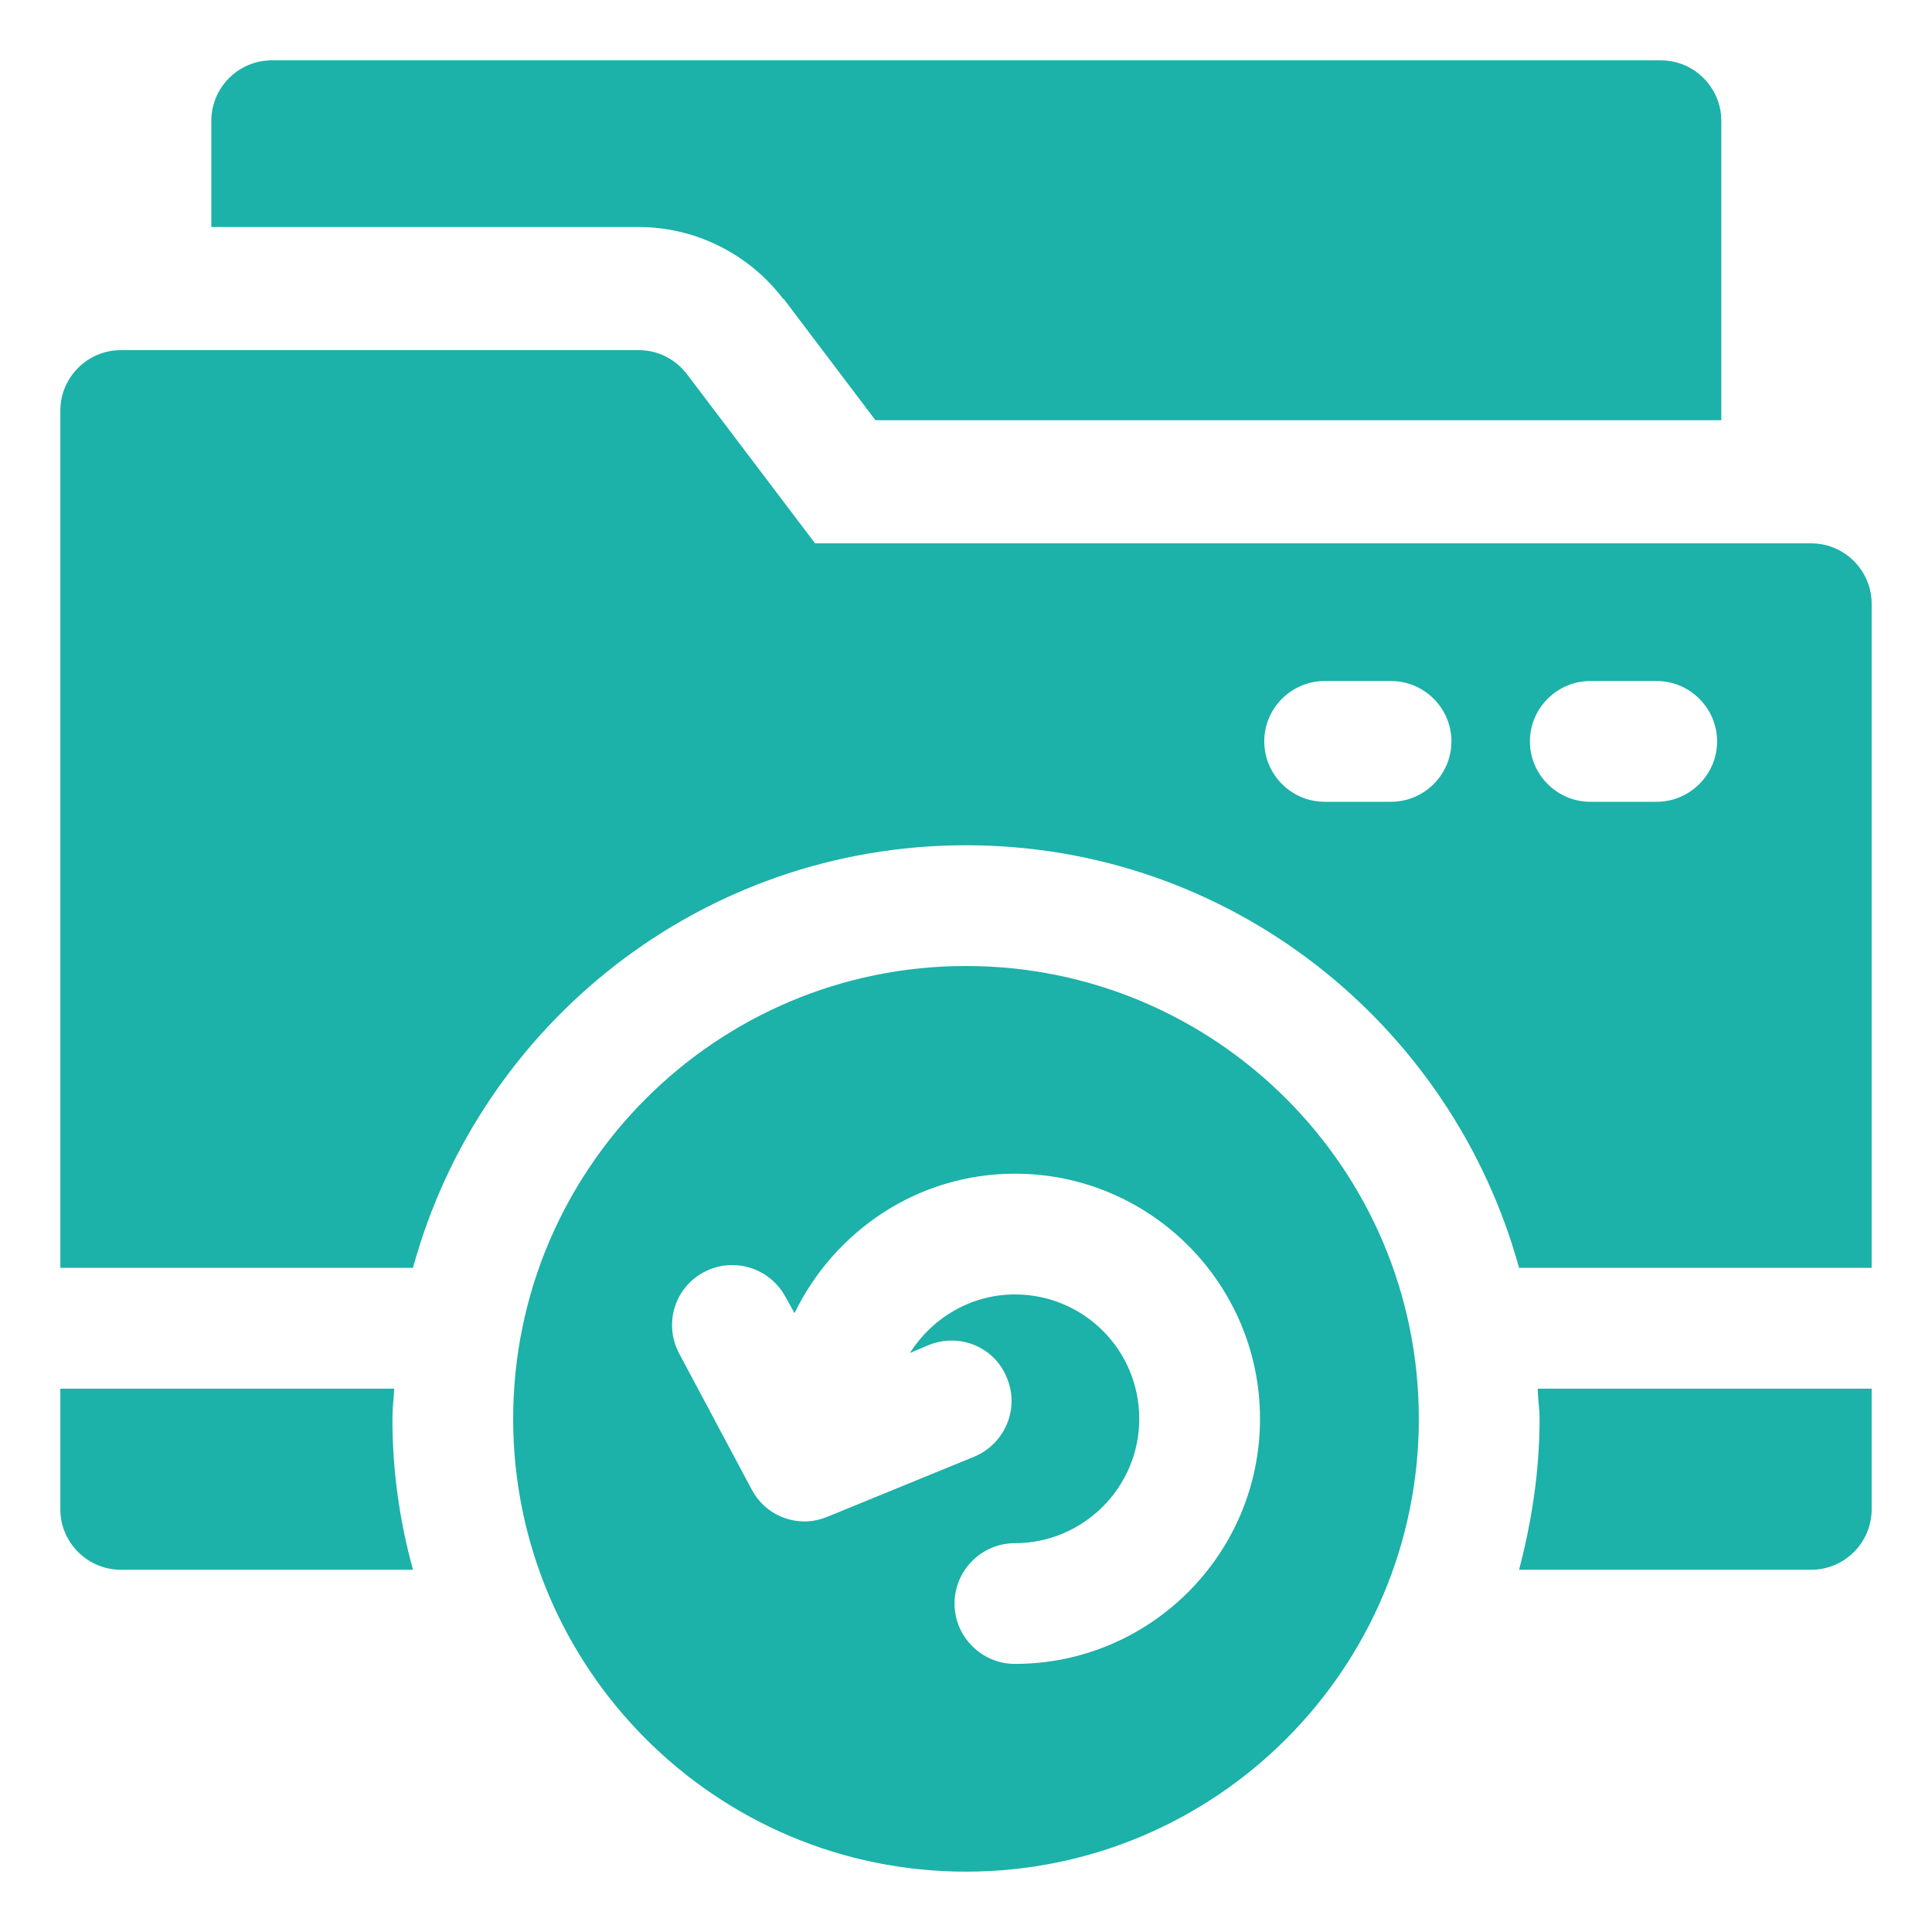
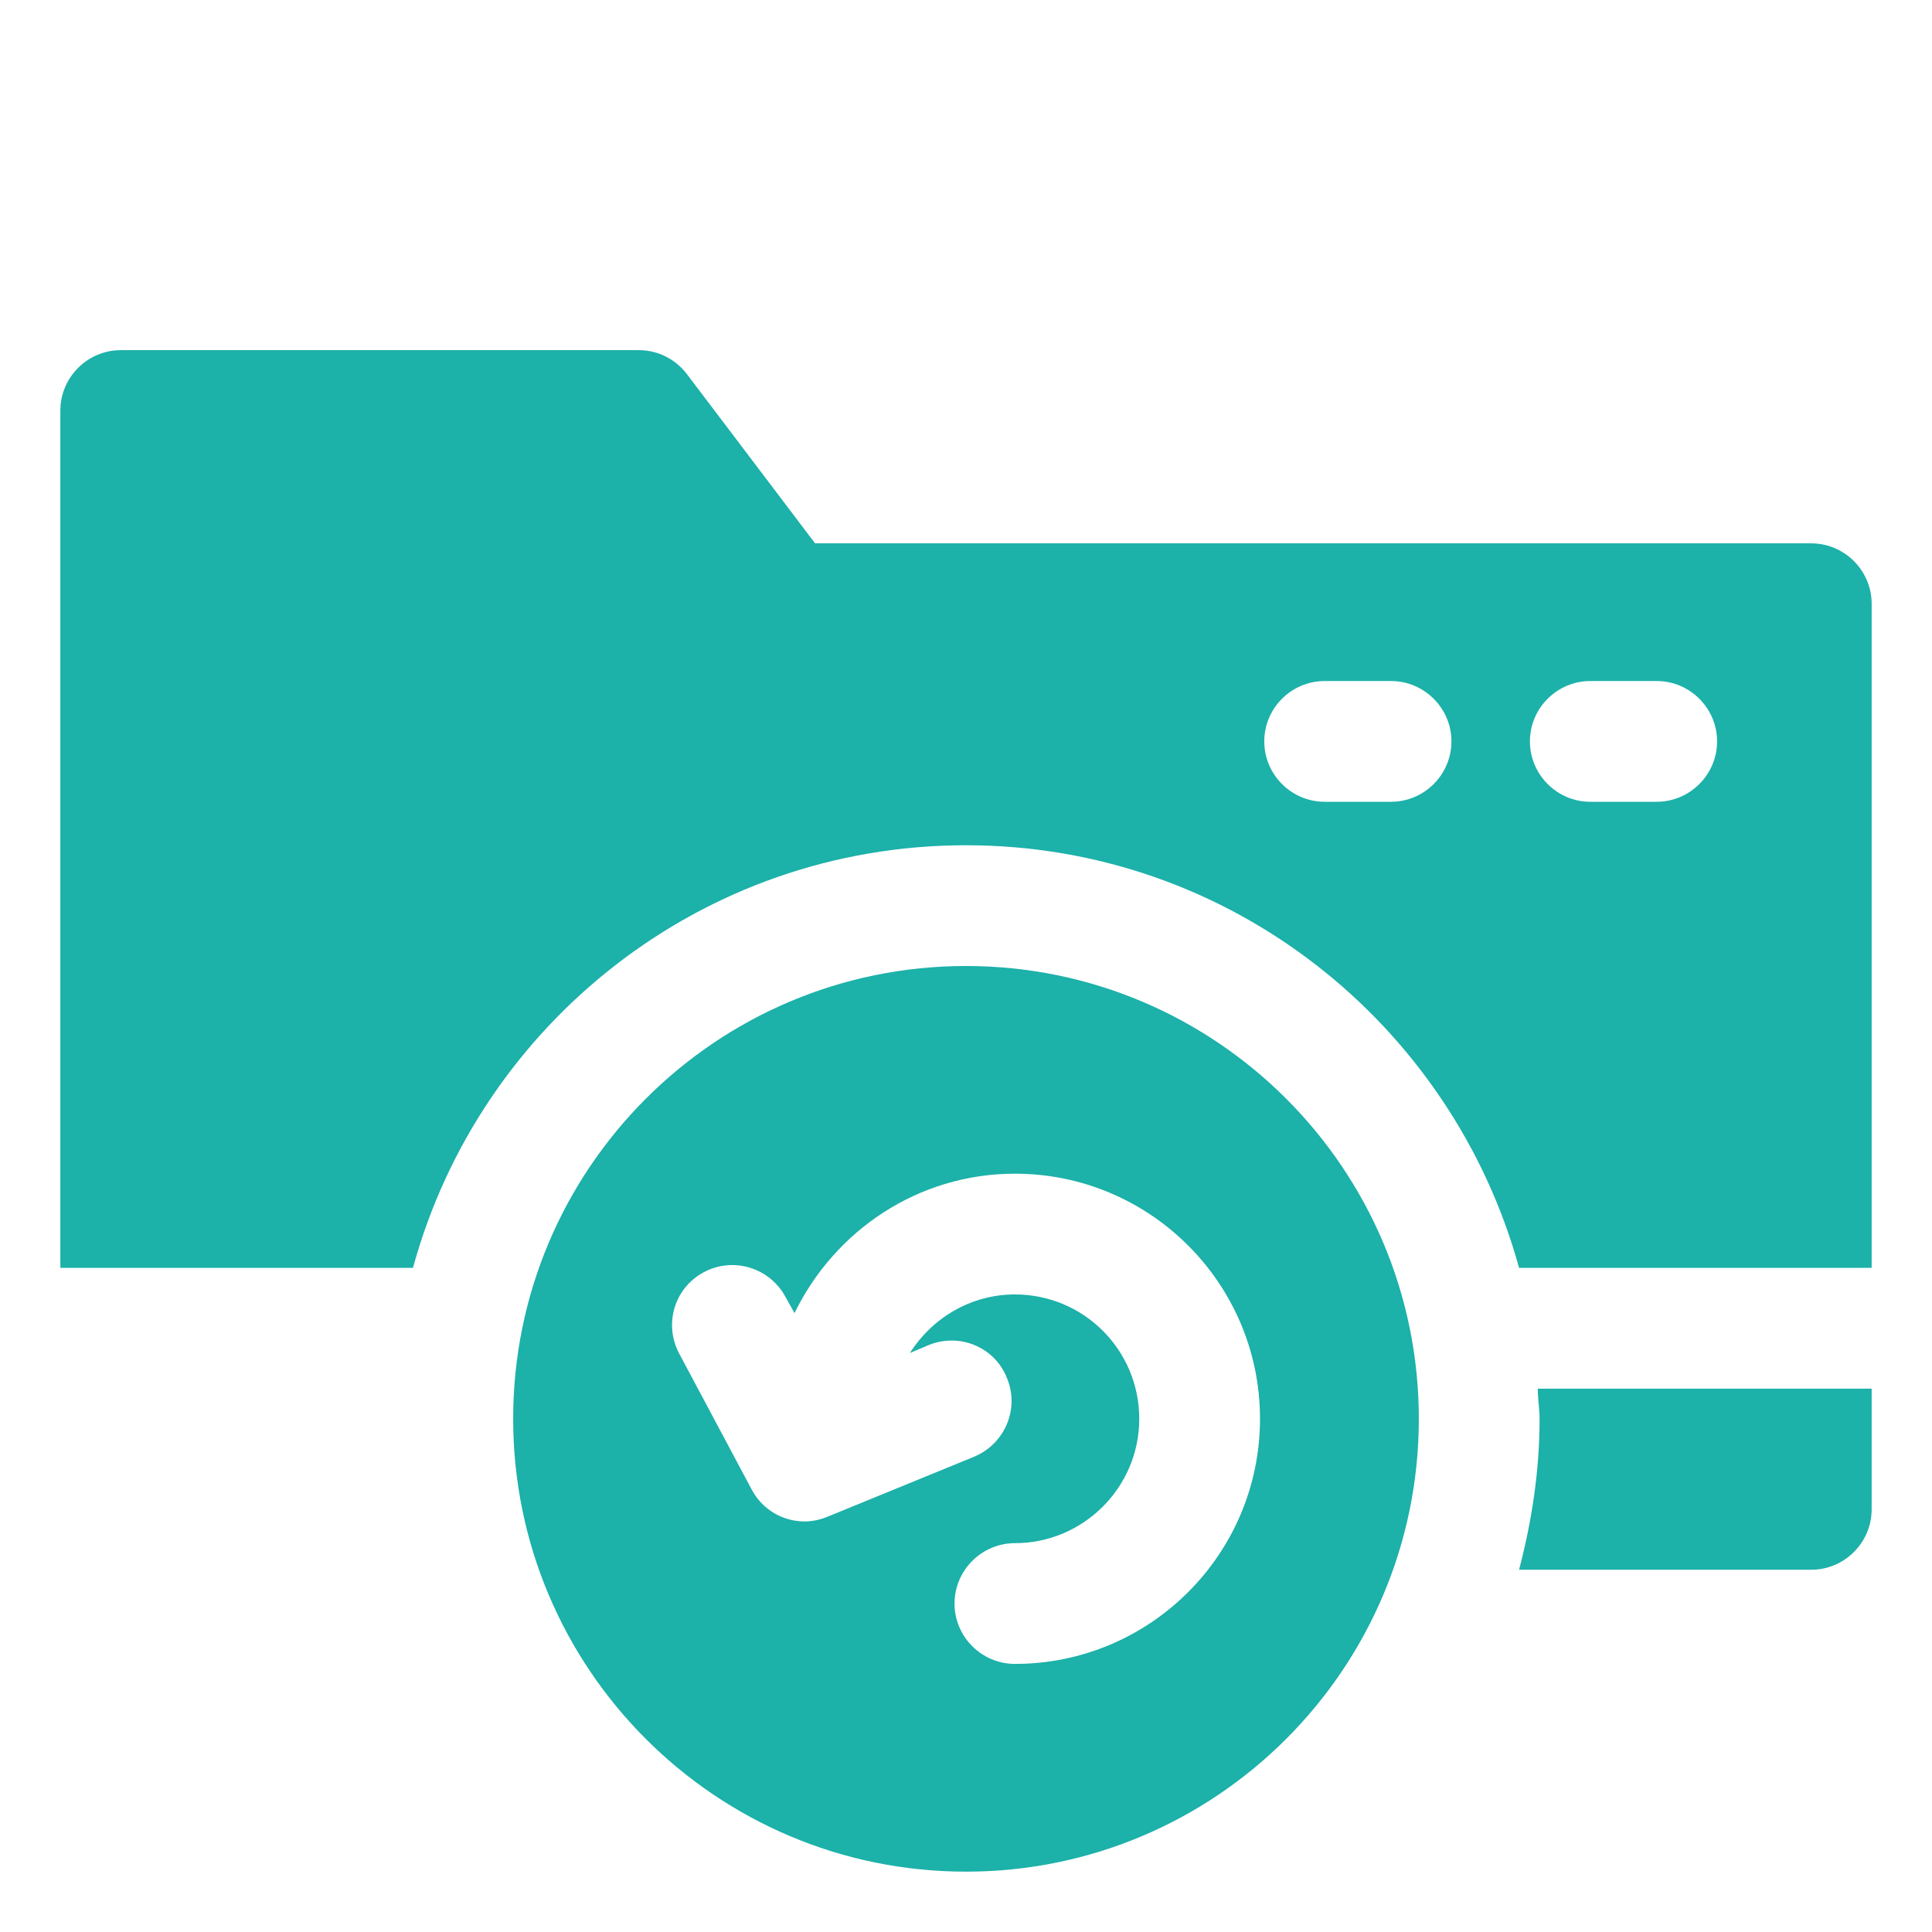
<svg xmlns="http://www.w3.org/2000/svg" width="34" height="34" viewBox="0 0 34 34" fill="none">
-   <path d="M13.791 5.259L15.406 7.395H30.292V2.125C30.292 1.541 29.814 1.062 29.229 1.062H4.781C4.197 1.062 3.719 1.541 3.719 2.125V3.995H11.241C12.24 3.995 13.186 4.473 13.781 5.259H13.791Z" fill="#1CB1A9" />
  <path d="M17 17C12.601 17 9.031 20.57 9.031 24.969C9.031 29.367 12.601 32.938 17 32.938C21.399 32.938 24.969 29.367 24.969 24.969C24.969 20.57 21.399 17 17 17ZM17.861 29.282C17.276 29.282 16.798 28.804 16.798 28.22C16.798 27.636 17.276 27.157 17.861 27.157C19.061 27.157 20.049 26.18 20.049 24.969C20.049 23.758 19.072 22.78 17.861 22.78C17.085 22.78 16.405 23.194 16.012 23.811L16.341 23.672C16.883 23.449 17.51 23.704 17.723 24.257C17.946 24.799 17.68 25.415 17.138 25.638L14.567 26.69C14.439 26.743 14.301 26.775 14.163 26.775C13.781 26.775 13.419 26.573 13.228 26.212L11.953 23.821C11.677 23.301 11.868 22.663 12.389 22.387C12.909 22.111 13.547 22.312 13.823 22.823L13.982 23.109C14.684 21.664 16.15 20.655 17.861 20.655C20.241 20.655 22.174 22.589 22.174 24.969C22.174 27.349 20.241 29.282 17.861 29.282Z" fill="#1CB1A9" />
-   <path d="M6.938 24.438H1.062V26.562C1.062 27.147 1.541 27.625 2.125 27.625H7.268C7.034 26.775 6.906 25.893 6.906 24.969C6.906 24.788 6.928 24.618 6.938 24.438Z" fill="#1CB1A9" />
  <path d="M27.094 24.969C27.094 25.893 26.956 26.775 26.733 27.625H31.875C32.459 27.625 32.938 27.147 32.938 26.562V24.438H27.062C27.062 24.618 27.094 24.788 27.094 24.969Z" fill="#1CB1A9" />
  <path d="M31.875 9.562H14.344L12.091 6.587C11.889 6.321 11.581 6.162 11.241 6.162H2.125C1.541 6.162 1.062 6.64 1.062 7.225V22.312H7.268C8.436 18.03 12.346 14.875 17 14.875C21.654 14.875 25.553 18.03 26.733 22.312H32.938V10.625C32.938 10.04 32.459 9.562 31.875 9.562ZM24.48 14.11H23.311C22.727 14.11 22.249 13.632 22.249 13.047C22.249 12.463 22.727 11.985 23.311 11.985H24.48C25.064 11.985 25.543 12.463 25.543 13.047C25.543 13.632 25.064 14.11 24.48 14.11ZM29.155 14.11H27.986C27.402 14.11 26.924 13.632 26.924 13.047C26.924 12.463 27.402 11.985 27.986 11.985H29.155C29.739 11.985 30.218 12.463 30.218 13.047C30.218 13.632 29.739 14.11 29.155 14.11Z" fill="#1CB1A9" />
</svg>